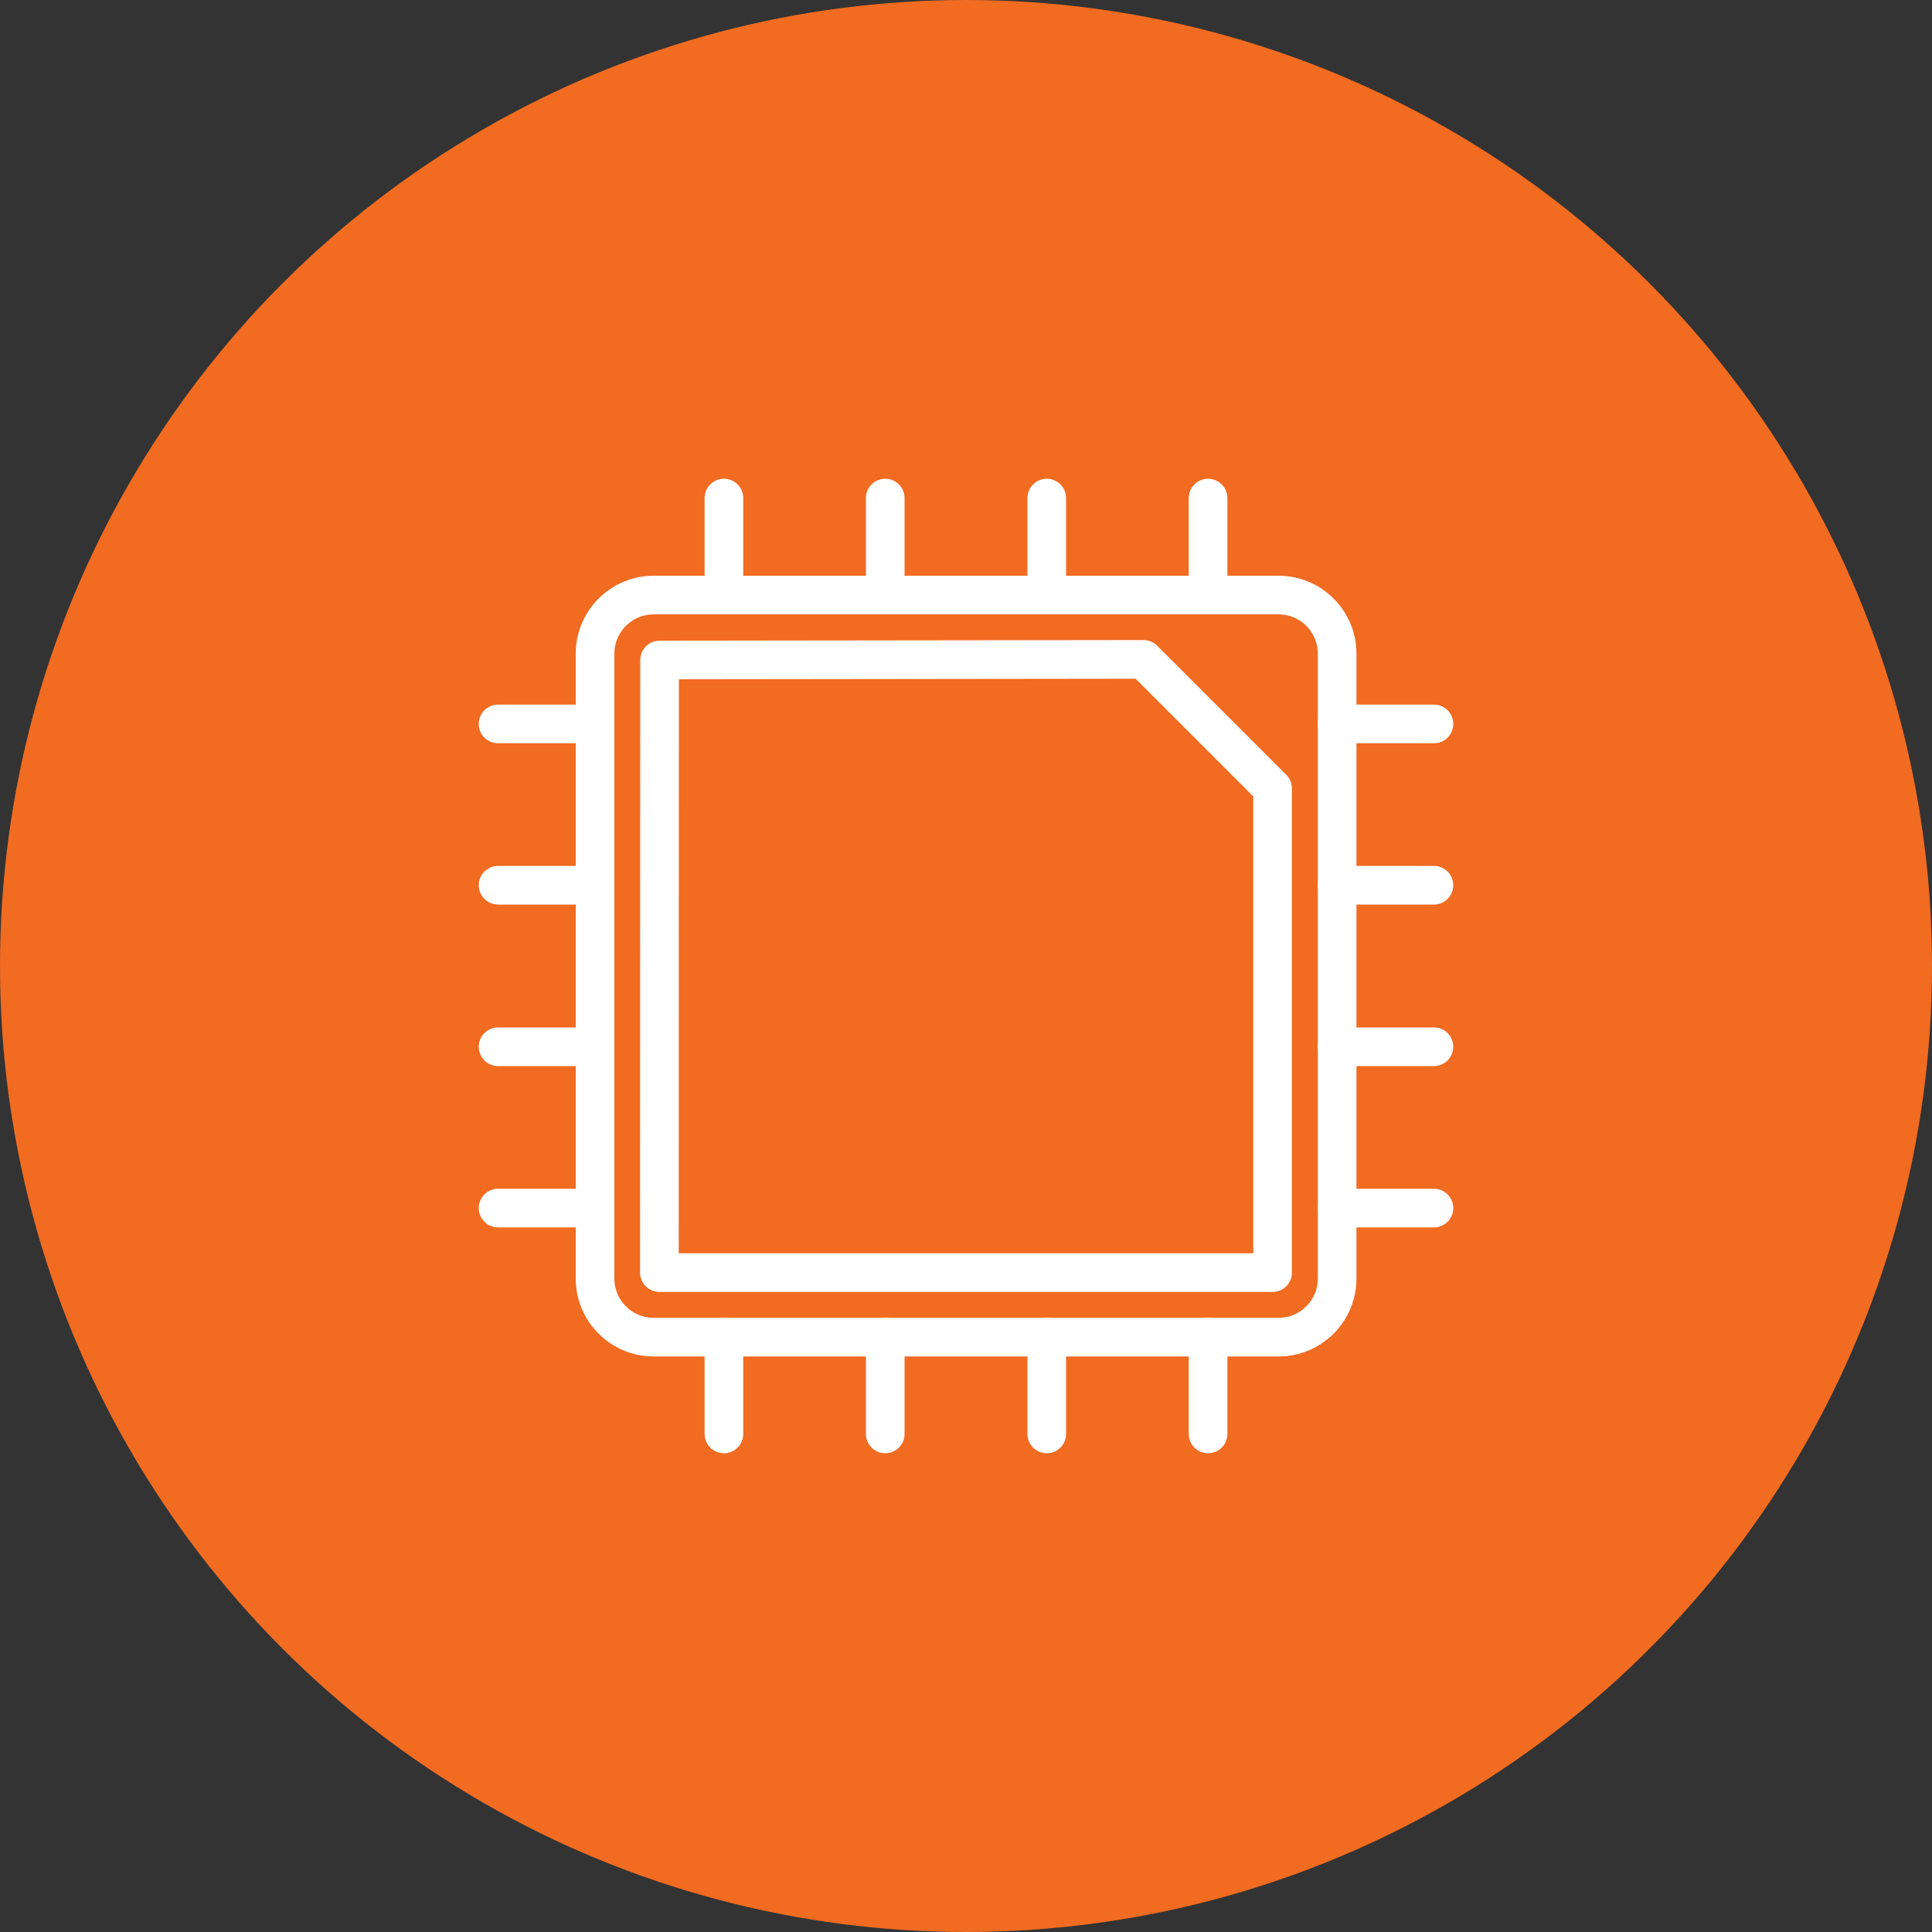
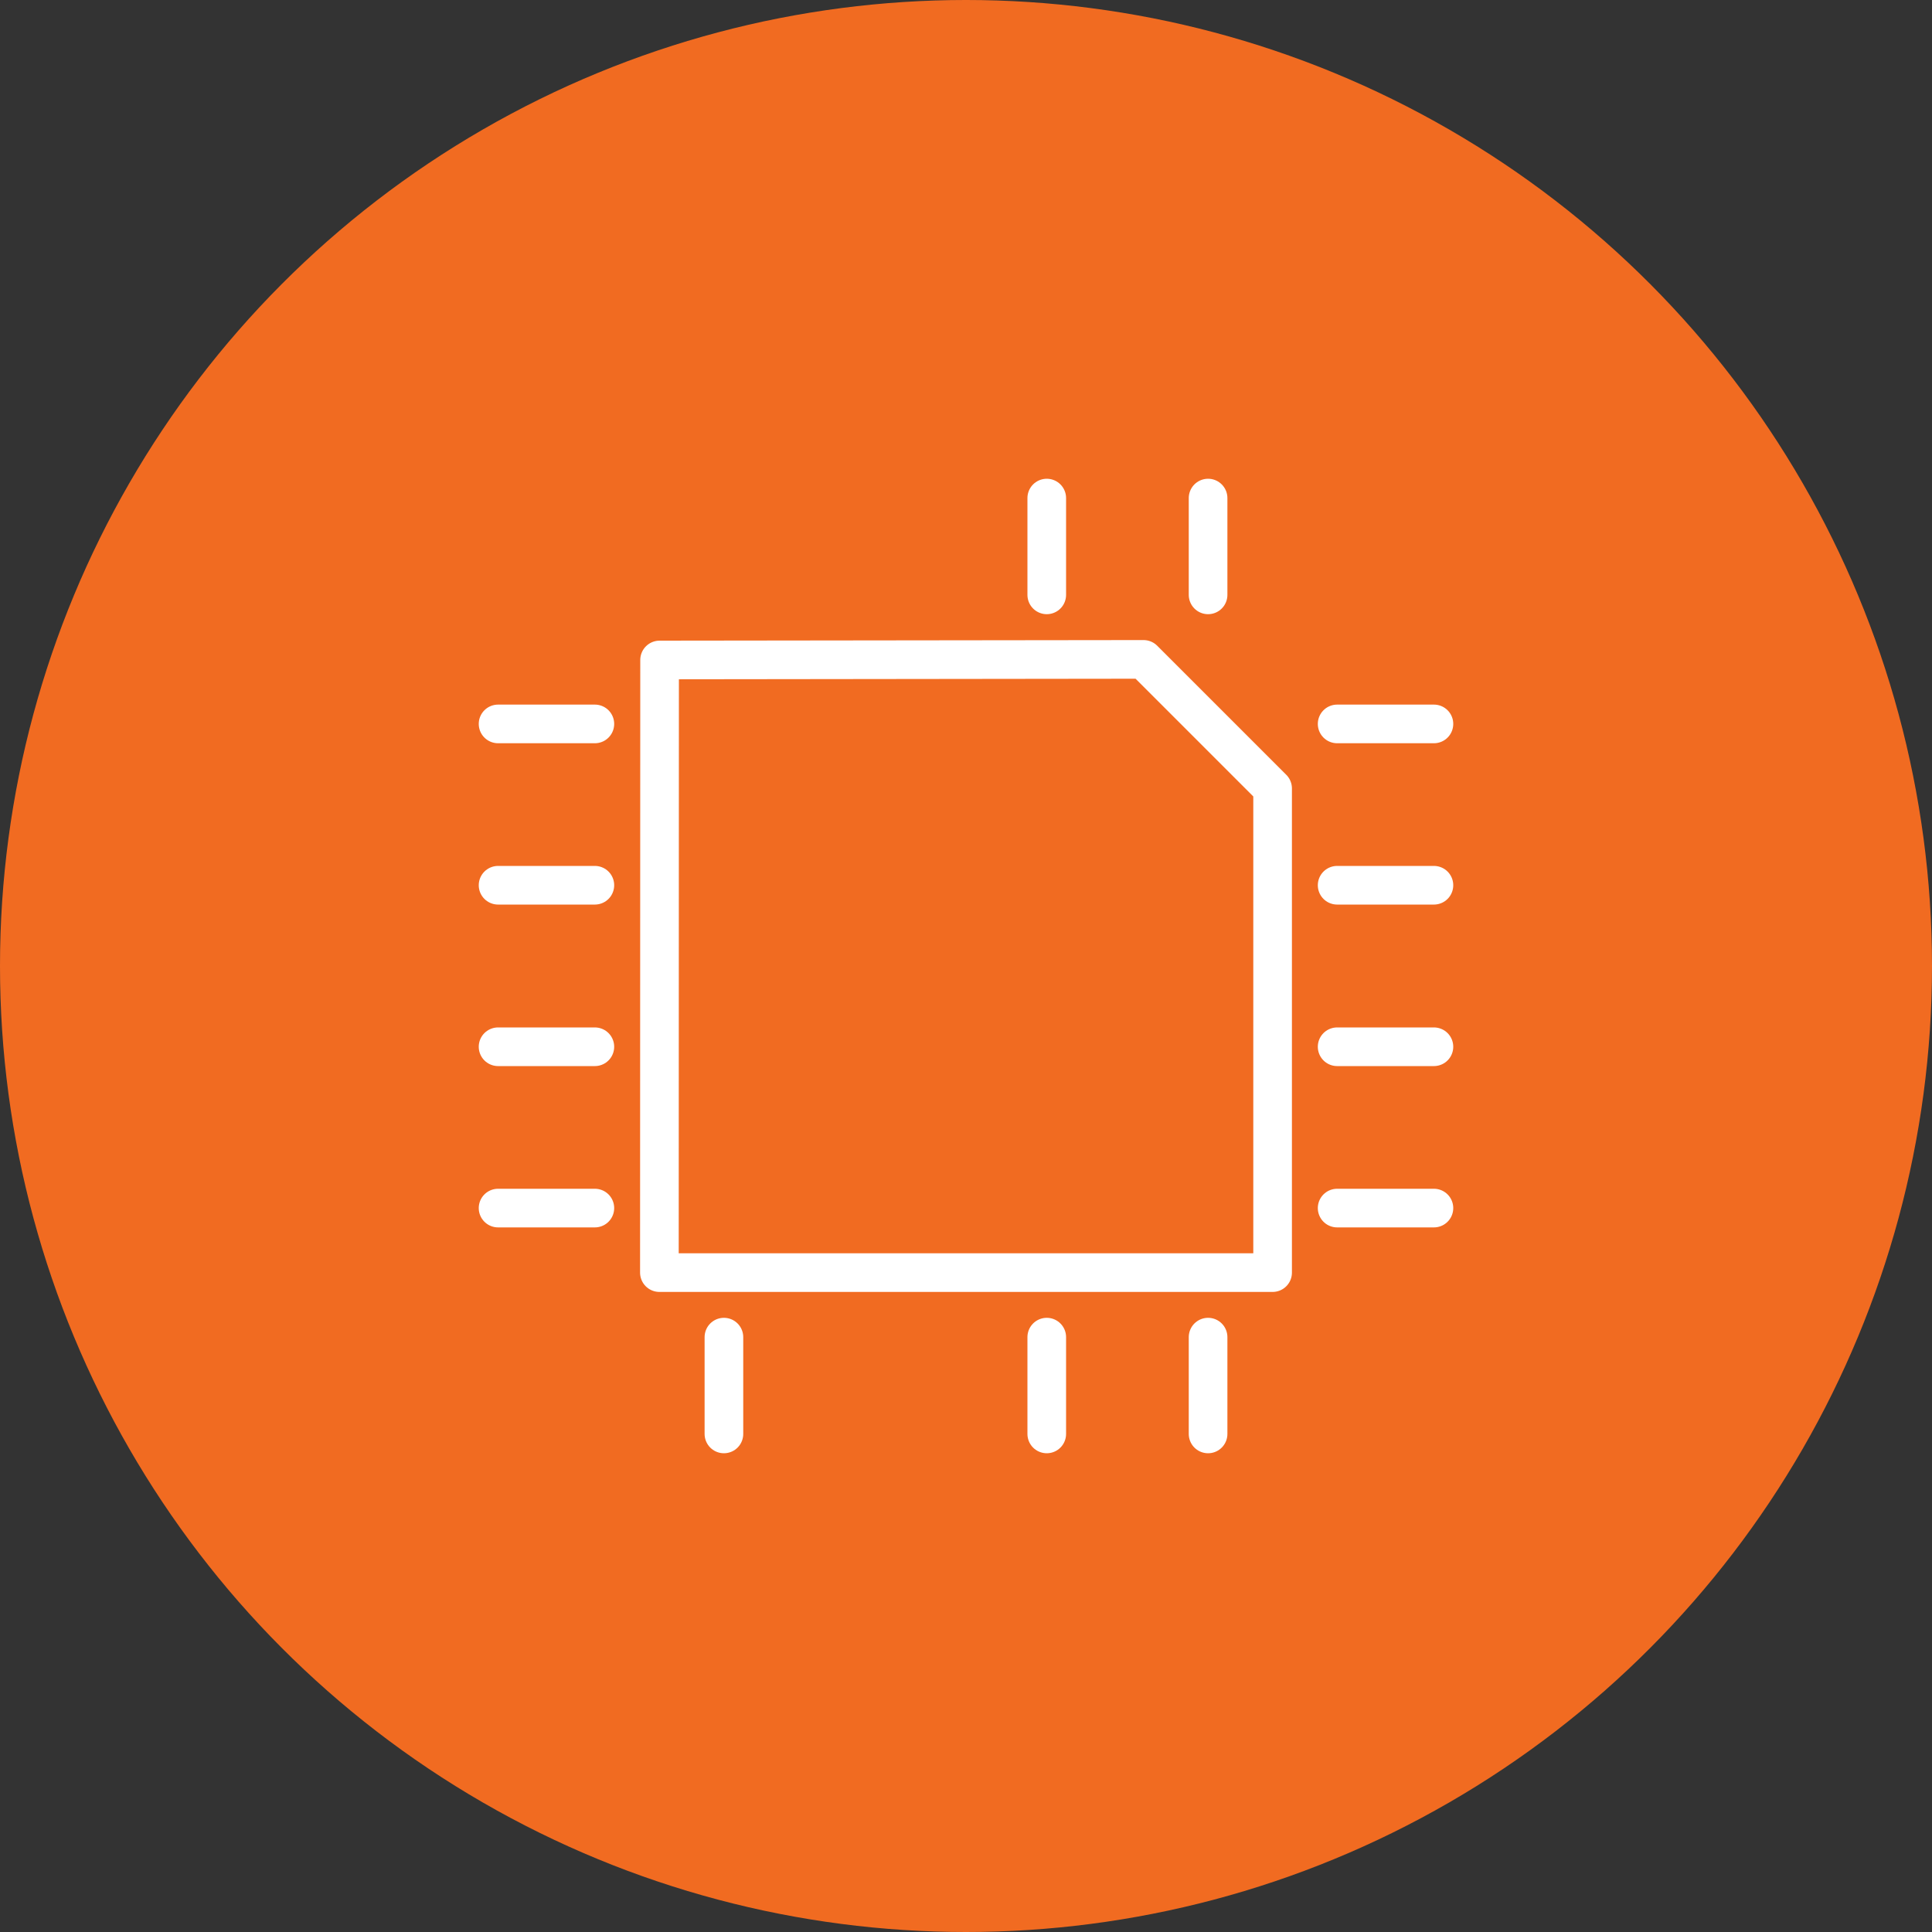
<svg xmlns="http://www.w3.org/2000/svg" version="1.1" id="Layer_1" x="0px" y="0px" viewBox="0 0 100 100" style="enable-background:new 0 0 100 100;" xml:space="preserve">
  <rect x="0" y="0" width="100" height="100" fill="#333333" stroke="none" />
  <style type="text/css">
	.st0{fill:#F16B21;}
	.st1{fill:none;stroke:#FFFFFF;stroke-width:2;stroke-linecap:round;stroke-linejoin:round;stroke-miterlimit:10;}
</style>
  <circle class="st0" cx="50" cy="50" r="50" />
  <g>
-     <path class="st1" d="M66.18,69.21H33.83c-1.67,0-3.03-1.36-3.03-3.03V33.83c0-1.67,1.36-3.03,3.03-3.03h32.35   c1.67,0,3.03,1.36,3.03,3.03v32.35C69.21,67.85,67.85,69.21,66.18,69.21z" />
-     <line class="st1" x1="37.47" y1="25.78" x2="37.47" y2="30.79" />
    <line class="st1" x1="62.53" y1="25.78" x2="62.53" y2="30.79" />
-     <line class="st1" x1="45.82" y1="25.78" x2="45.82" y2="30.79" />
    <line class="st1" x1="54.18" y1="25.78" x2="54.18" y2="30.79" />
    <line class="st1" x1="37.47" y1="69.21" x2="37.47" y2="74.22" />
    <line class="st1" x1="62.53" y1="69.21" x2="62.53" y2="74.22" />
-     <line class="st1" x1="45.82" y1="69.21" x2="45.82" y2="74.22" />
    <line class="st1" x1="54.18" y1="69.21" x2="54.18" y2="74.22" />
    <line class="st1" x1="69.21" y1="62.53" x2="74.22" y2="62.53" />
    <line class="st1" x1="69.21" y1="37.47" x2="74.22" y2="37.47" />
    <line class="st1" x1="69.21" y1="54.18" x2="74.22" y2="54.18" />
    <line class="st1" x1="69.21" y1="45.82" x2="74.22" y2="45.82" />
    <line class="st1" x1="25.78" y1="62.53" x2="30.79" y2="62.53" />
    <line class="st1" x1="25.78" y1="37.47" x2="30.79" y2="37.47" />
    <line class="st1" x1="25.78" y1="54.18" x2="30.79" y2="54.18" />
    <line class="st1" x1="25.78" y1="45.82" x2="30.79" y2="45.82" />
    <polygon class="st1" points="65.87,65.87 34.13,65.87 34.14,34.16 59.19,34.13 65.87,40.81  " />
  </g>
</svg>